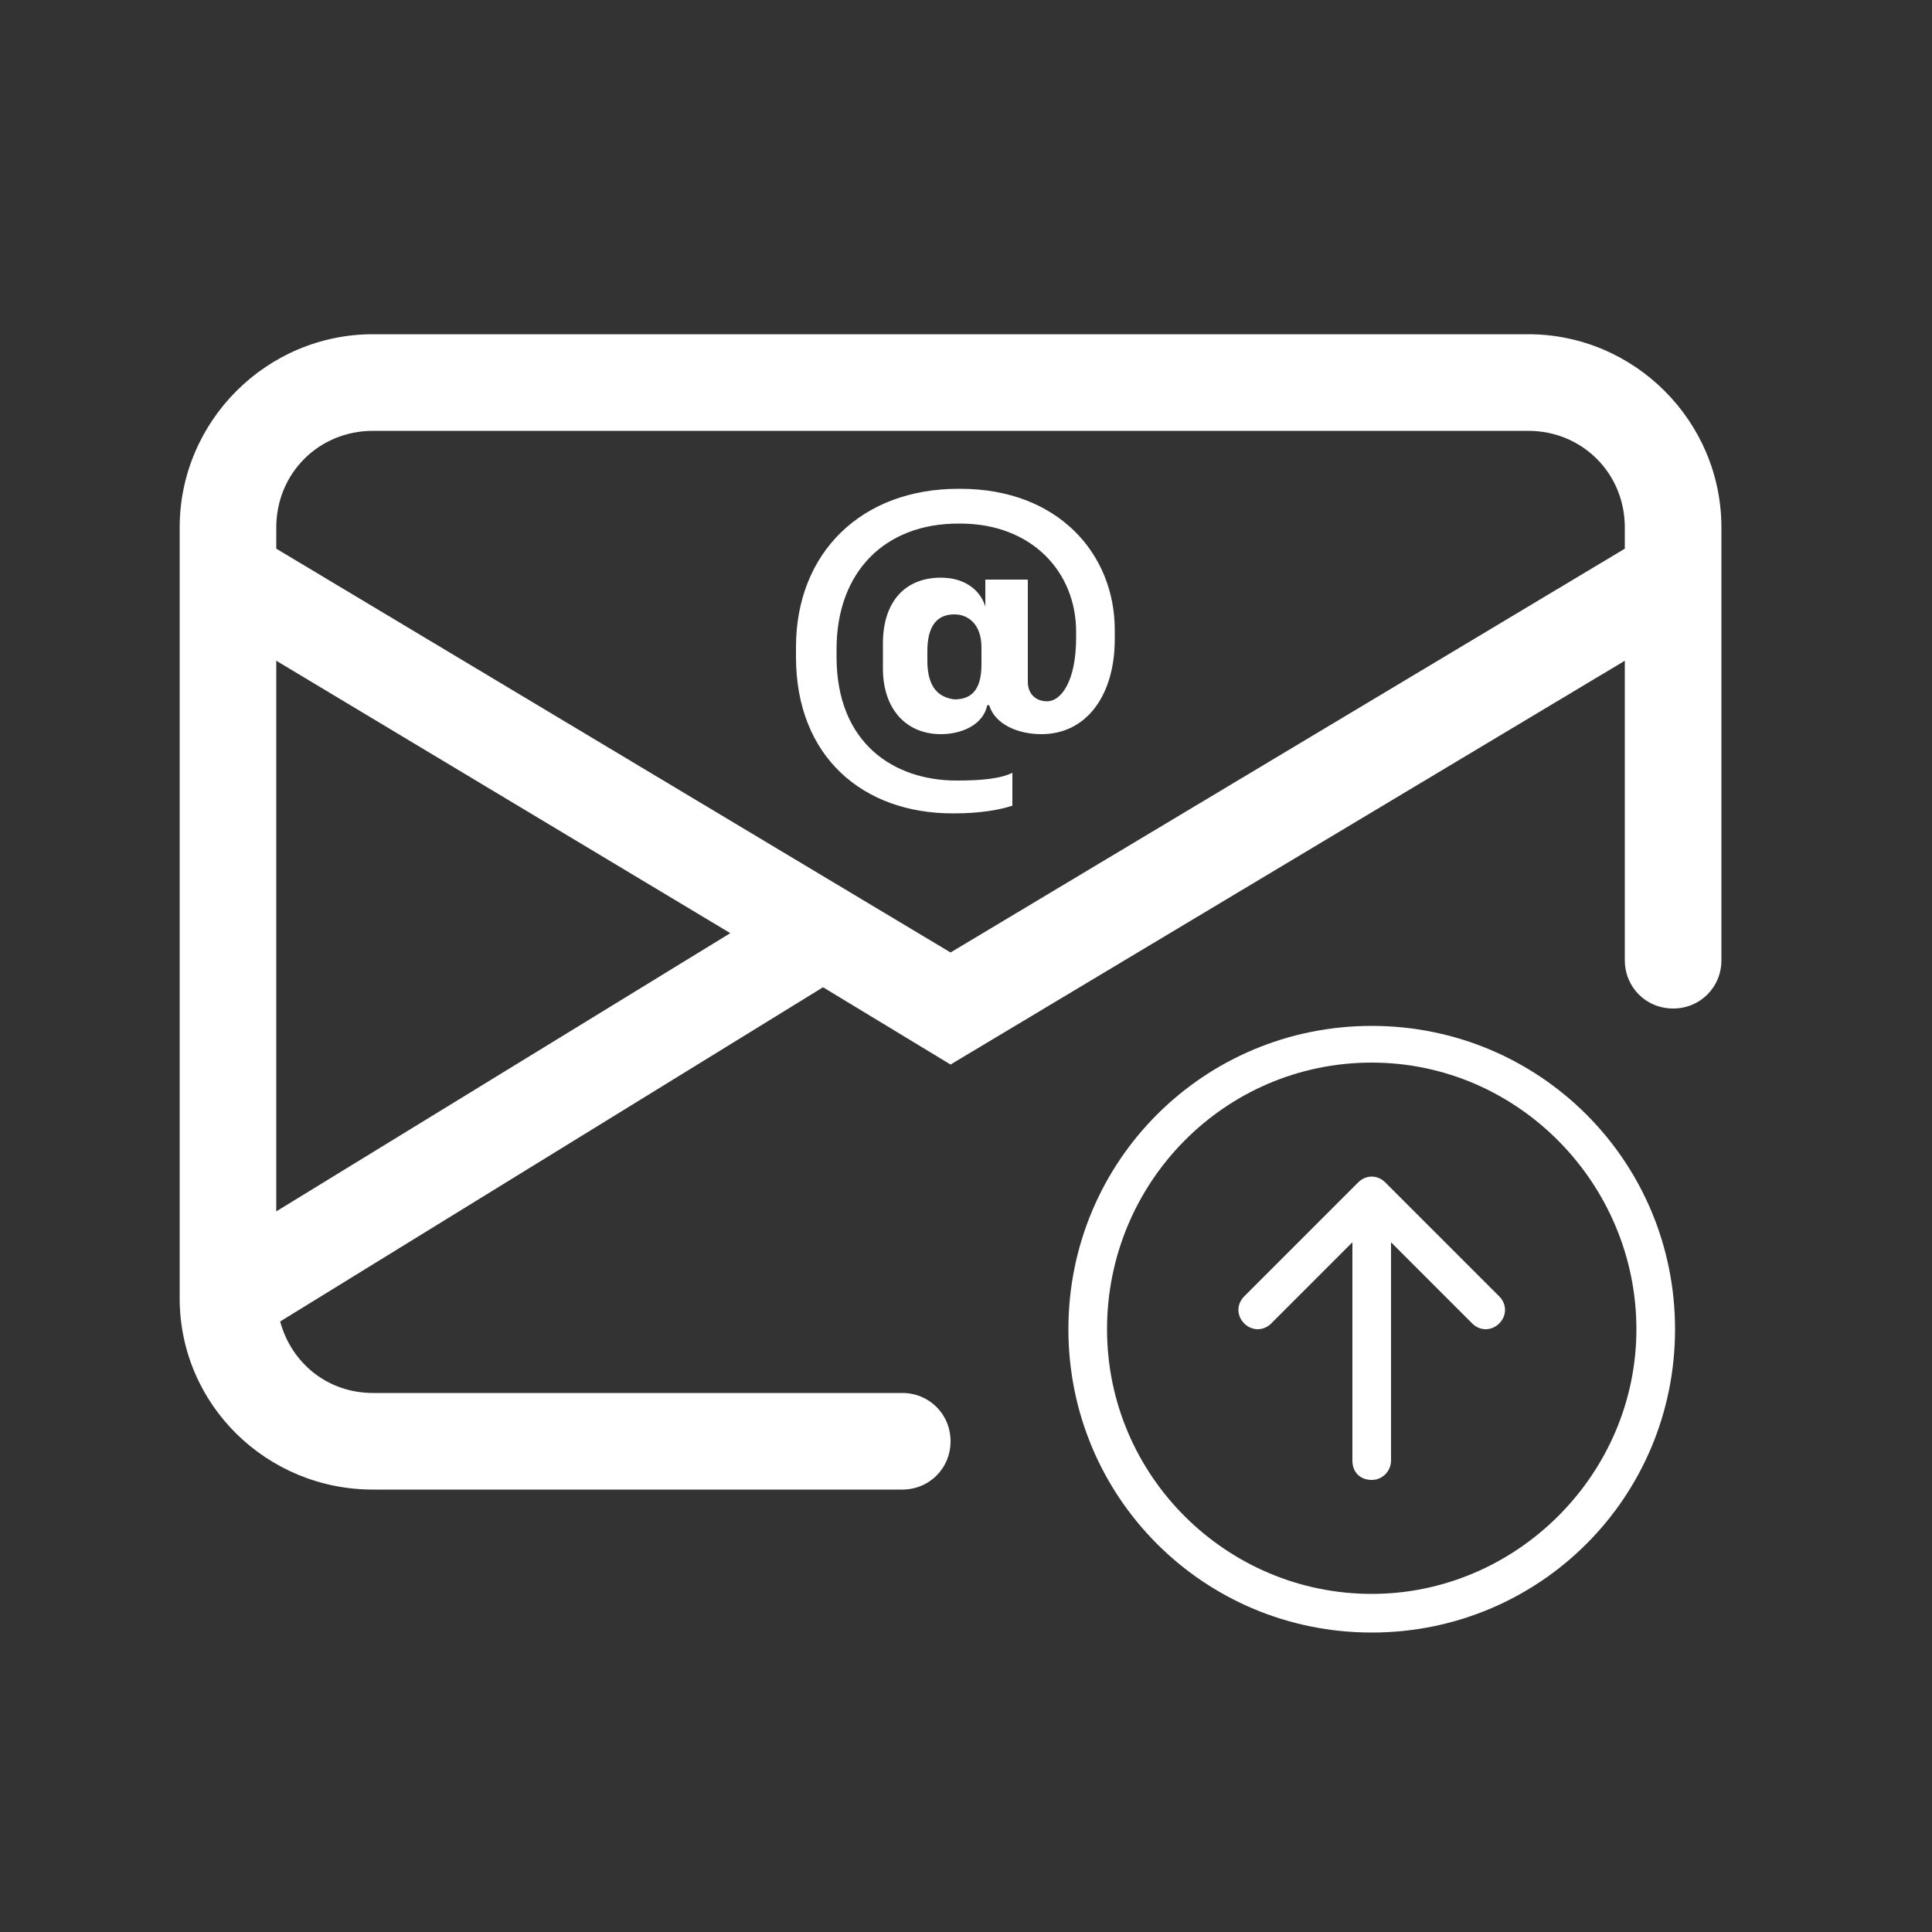
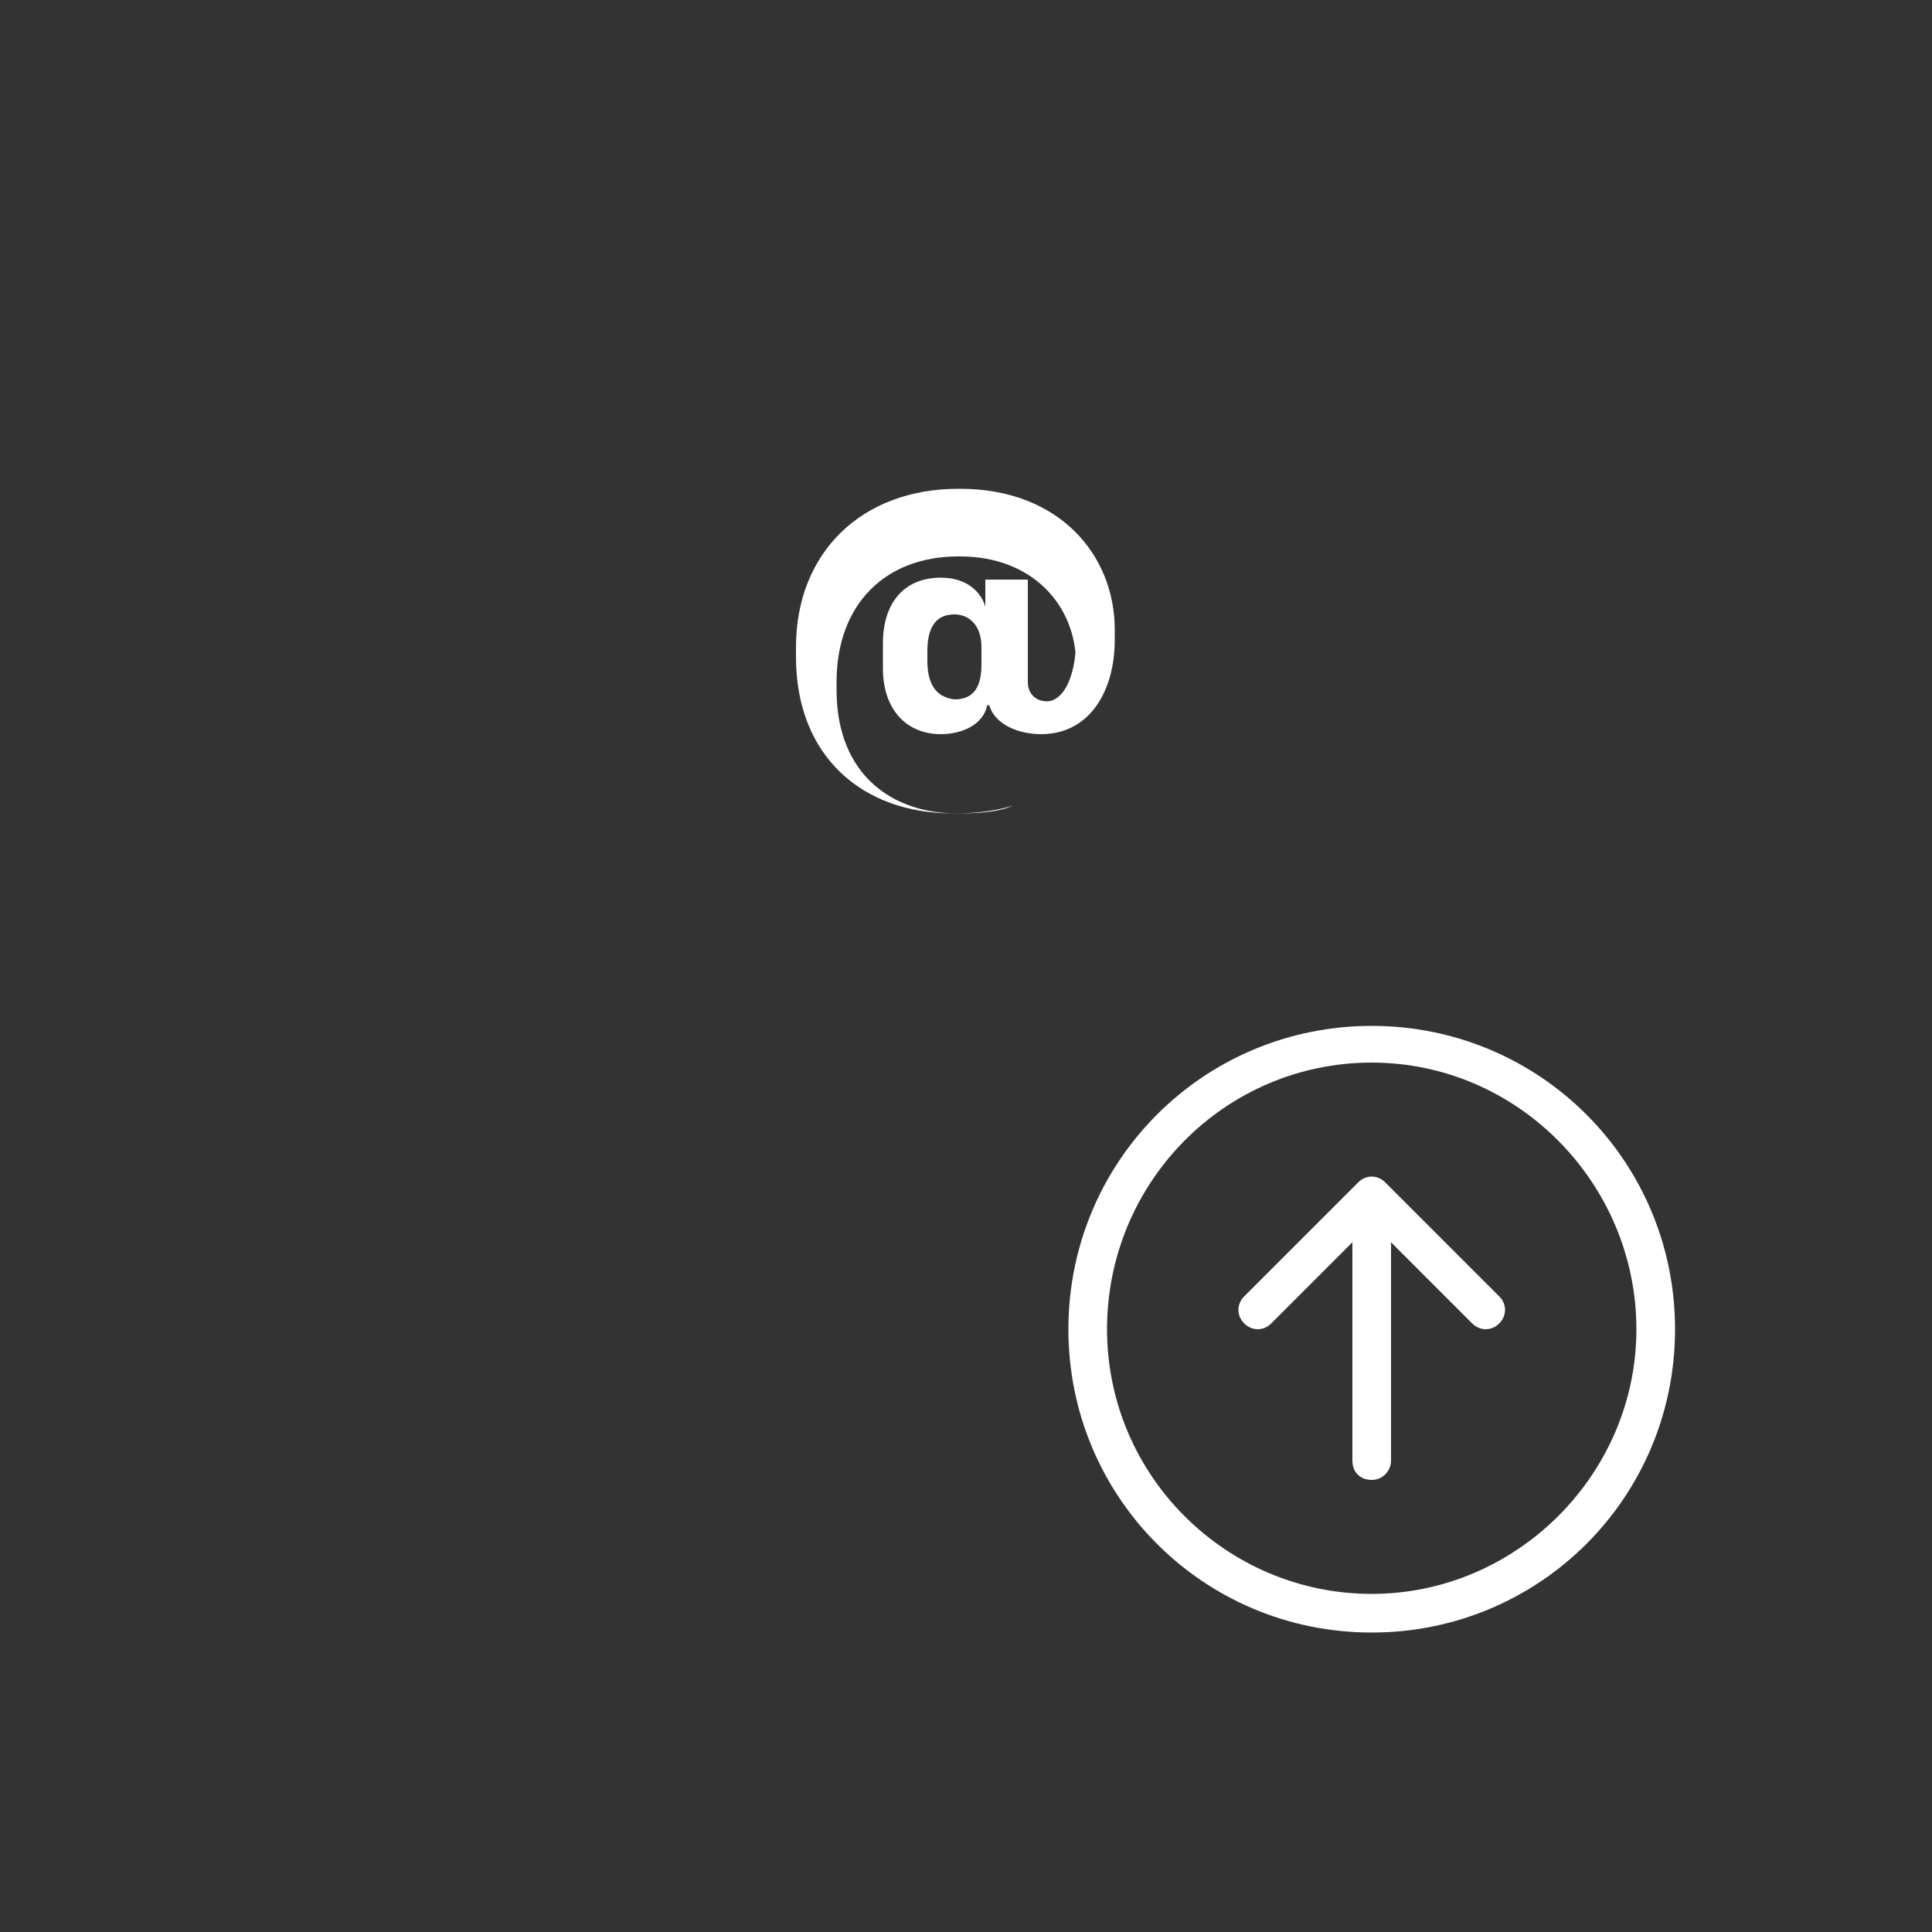
<svg xmlns="http://www.w3.org/2000/svg" version="1.1" id="ampliamento" x="0px" y="0px" viewBox="0 0 100 100" style="enable-background:new 0 0 100 100;" xml:space="preserve">
  <rect x="0" y="0" width="100" height="100" fill="#333333" stroke="none" />
  <style type="text/css">
	.st0{fill:#FFFFFF;}
	.st1{fill-rule:evenodd;clip-rule:evenodd;fill:#FFFFFF;}
</style>
-   <path class="st0" d="M19.3,17.3c-5.5,0-10,4.5-10,10v39.9c0,5.5,4.5,9.9,10,9.9h27.4c1.4,0,2.5-1.1,2.5-2.5c0-1.4-1.1-2.5-2.5-2.5  H19.3c-2.3,0-4.2-1.5-4.8-3.7l28.1-17.3l6.6,4l34.9-20.9v15.5c0,1.4,1.1,2.5,2.5,2.5c1.4,0,2.5-1.1,2.5-2.5V27.3c0-5.5-4.5-10-10-10  H19.3z M37.8,48.3L14.3,62.7V34.2L37.8,48.3z M14.3,28.4v-1.1c0-2.8,2.2-5,5-5h59.8c2.8,0,5,2.2,5,5v1.1L49.2,49.3L14.3,28.4z" />
-   <path class="st0" d="M53.9,38c2.4,0,3.8-2.1,3.8-4.9v-0.5c0-3.9-2.9-7.3-8-7.3h-0.1c-5,0-8.4,3.3-8.4,8.2v0.5c0,5.2,3.5,8.1,8.1,8.1  h0.1c1.4,0,2.4-0.2,3-0.4V40c-0.6,0.3-1.6,0.4-2.8,0.4h-0.1c-3.2,0-6.2-1.9-6.2-6.4v-0.4c0-4,2.5-6.5,6.3-6.5h0.1c3.7,0,6,2.5,6,5.6  V33c0,2.3-0.8,3.3-1.5,3.3c-0.6,0-1-0.4-1-1v-5.3h-2.2v1.4H51c-0.2-0.7-0.9-1.5-2.3-1.5c-1.9,0-3,1.3-3,3.4v1.3c0,2.1,1.2,3.4,3,3.4  c1.1,0,2.2-0.5,2.4-1.5h0.1C51.5,37.5,52.7,38,53.9,38 M48,34.2v-0.5c0-1.3,0.5-1.9,1.4-1.9c0.7,0,1.4,0.5,1.4,1.7v0.9  c0,1.4-0.6,1.8-1.4,1.8C48.6,36.1,48,35.6,48,34.2L48,34.2z" />
+   <path class="st0" d="M53.9,38c2.4,0,3.8-2.1,3.8-4.9v-0.5c0-3.9-2.9-7.3-8-7.3h-0.1c-5,0-8.4,3.3-8.4,8.2v0.5c0,5.2,3.5,8.1,8.1,8.1  h0.1c1.4,0,2.4-0.2,3-0.4c-0.6,0.3-1.6,0.4-2.8,0.4h-0.1c-3.2,0-6.2-1.9-6.2-6.4v-0.4c0-4,2.5-6.5,6.3-6.5h0.1c3.7,0,6,2.5,6,5.6  V33c0,2.3-0.8,3.3-1.5,3.3c-0.6,0-1-0.4-1-1v-5.3h-2.2v1.4H51c-0.2-0.7-0.9-1.5-2.3-1.5c-1.9,0-3,1.3-3,3.4v1.3c0,2.1,1.2,3.4,3,3.4  c1.1,0,2.2-0.5,2.4-1.5h0.1C51.5,37.5,52.7,38,53.9,38 M48,34.2v-0.5c0-1.3,0.5-1.9,1.4-1.9c0.7,0,1.4,0.5,1.4,1.7v0.9  c0,1.4-0.6,1.8-1.4,1.8C48.6,36.1,48,35.6,48,34.2L48,34.2z" />
  <path class="st1" d="M57.3,68.8c0,7.6,6.2,13.7,13.7,13.7s13.7-6.2,13.7-13.7S78.6,55,71,55S57.3,61.2,57.3,68.8 M86.7,68.8  c0,8.7-7,15.7-15.7,15.7s-15.7-7-15.7-15.7s7-15.7,15.7-15.7S86.7,60.1,86.7,68.8 M72,75.6c0,0.5-0.4,1-1,1s-1-0.4-1-1V64.3  l-4.2,4.2c-0.4,0.4-1,0.4-1.4,0c-0.4-0.4-0.4-1,0-1.4l5.9-5.9c0.4-0.4,1-0.4,1.4,0c0,0,0,0,0,0l5.9,5.9c0.4,0.4,0.4,1,0,1.4  c-0.4,0.4-1,0.4-1.4,0L72,64.3V75.6z" />
</svg>